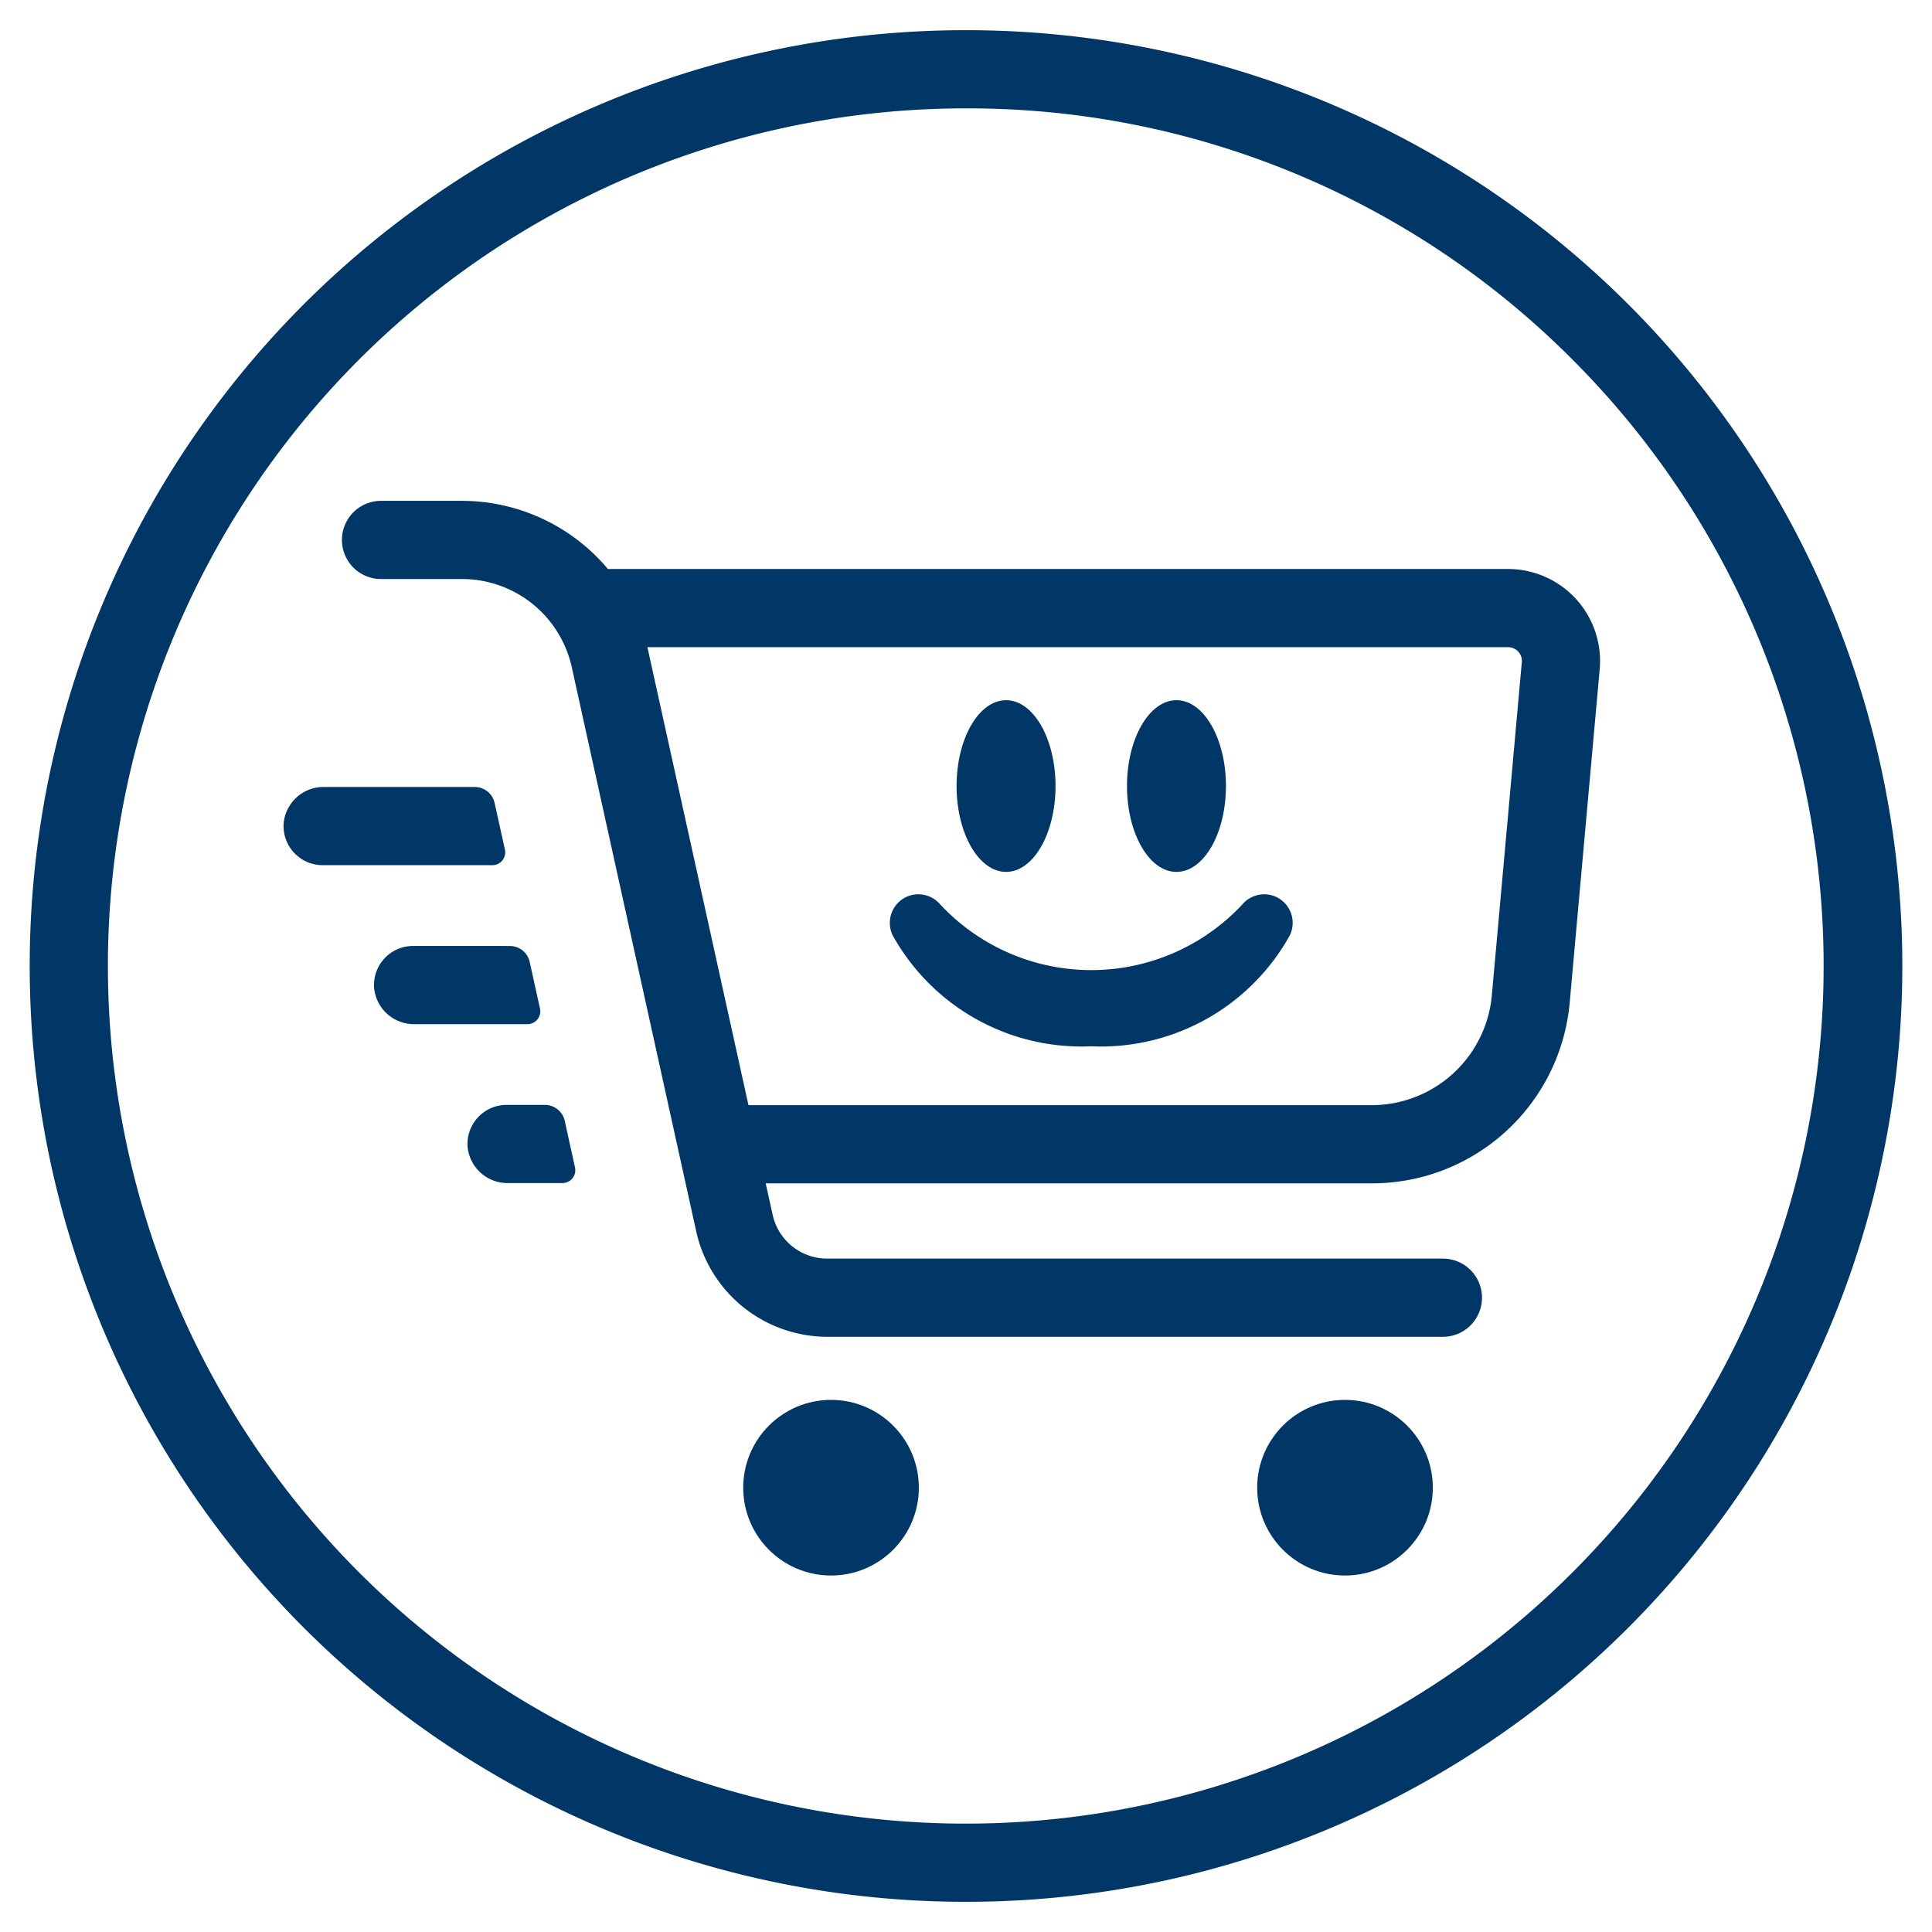
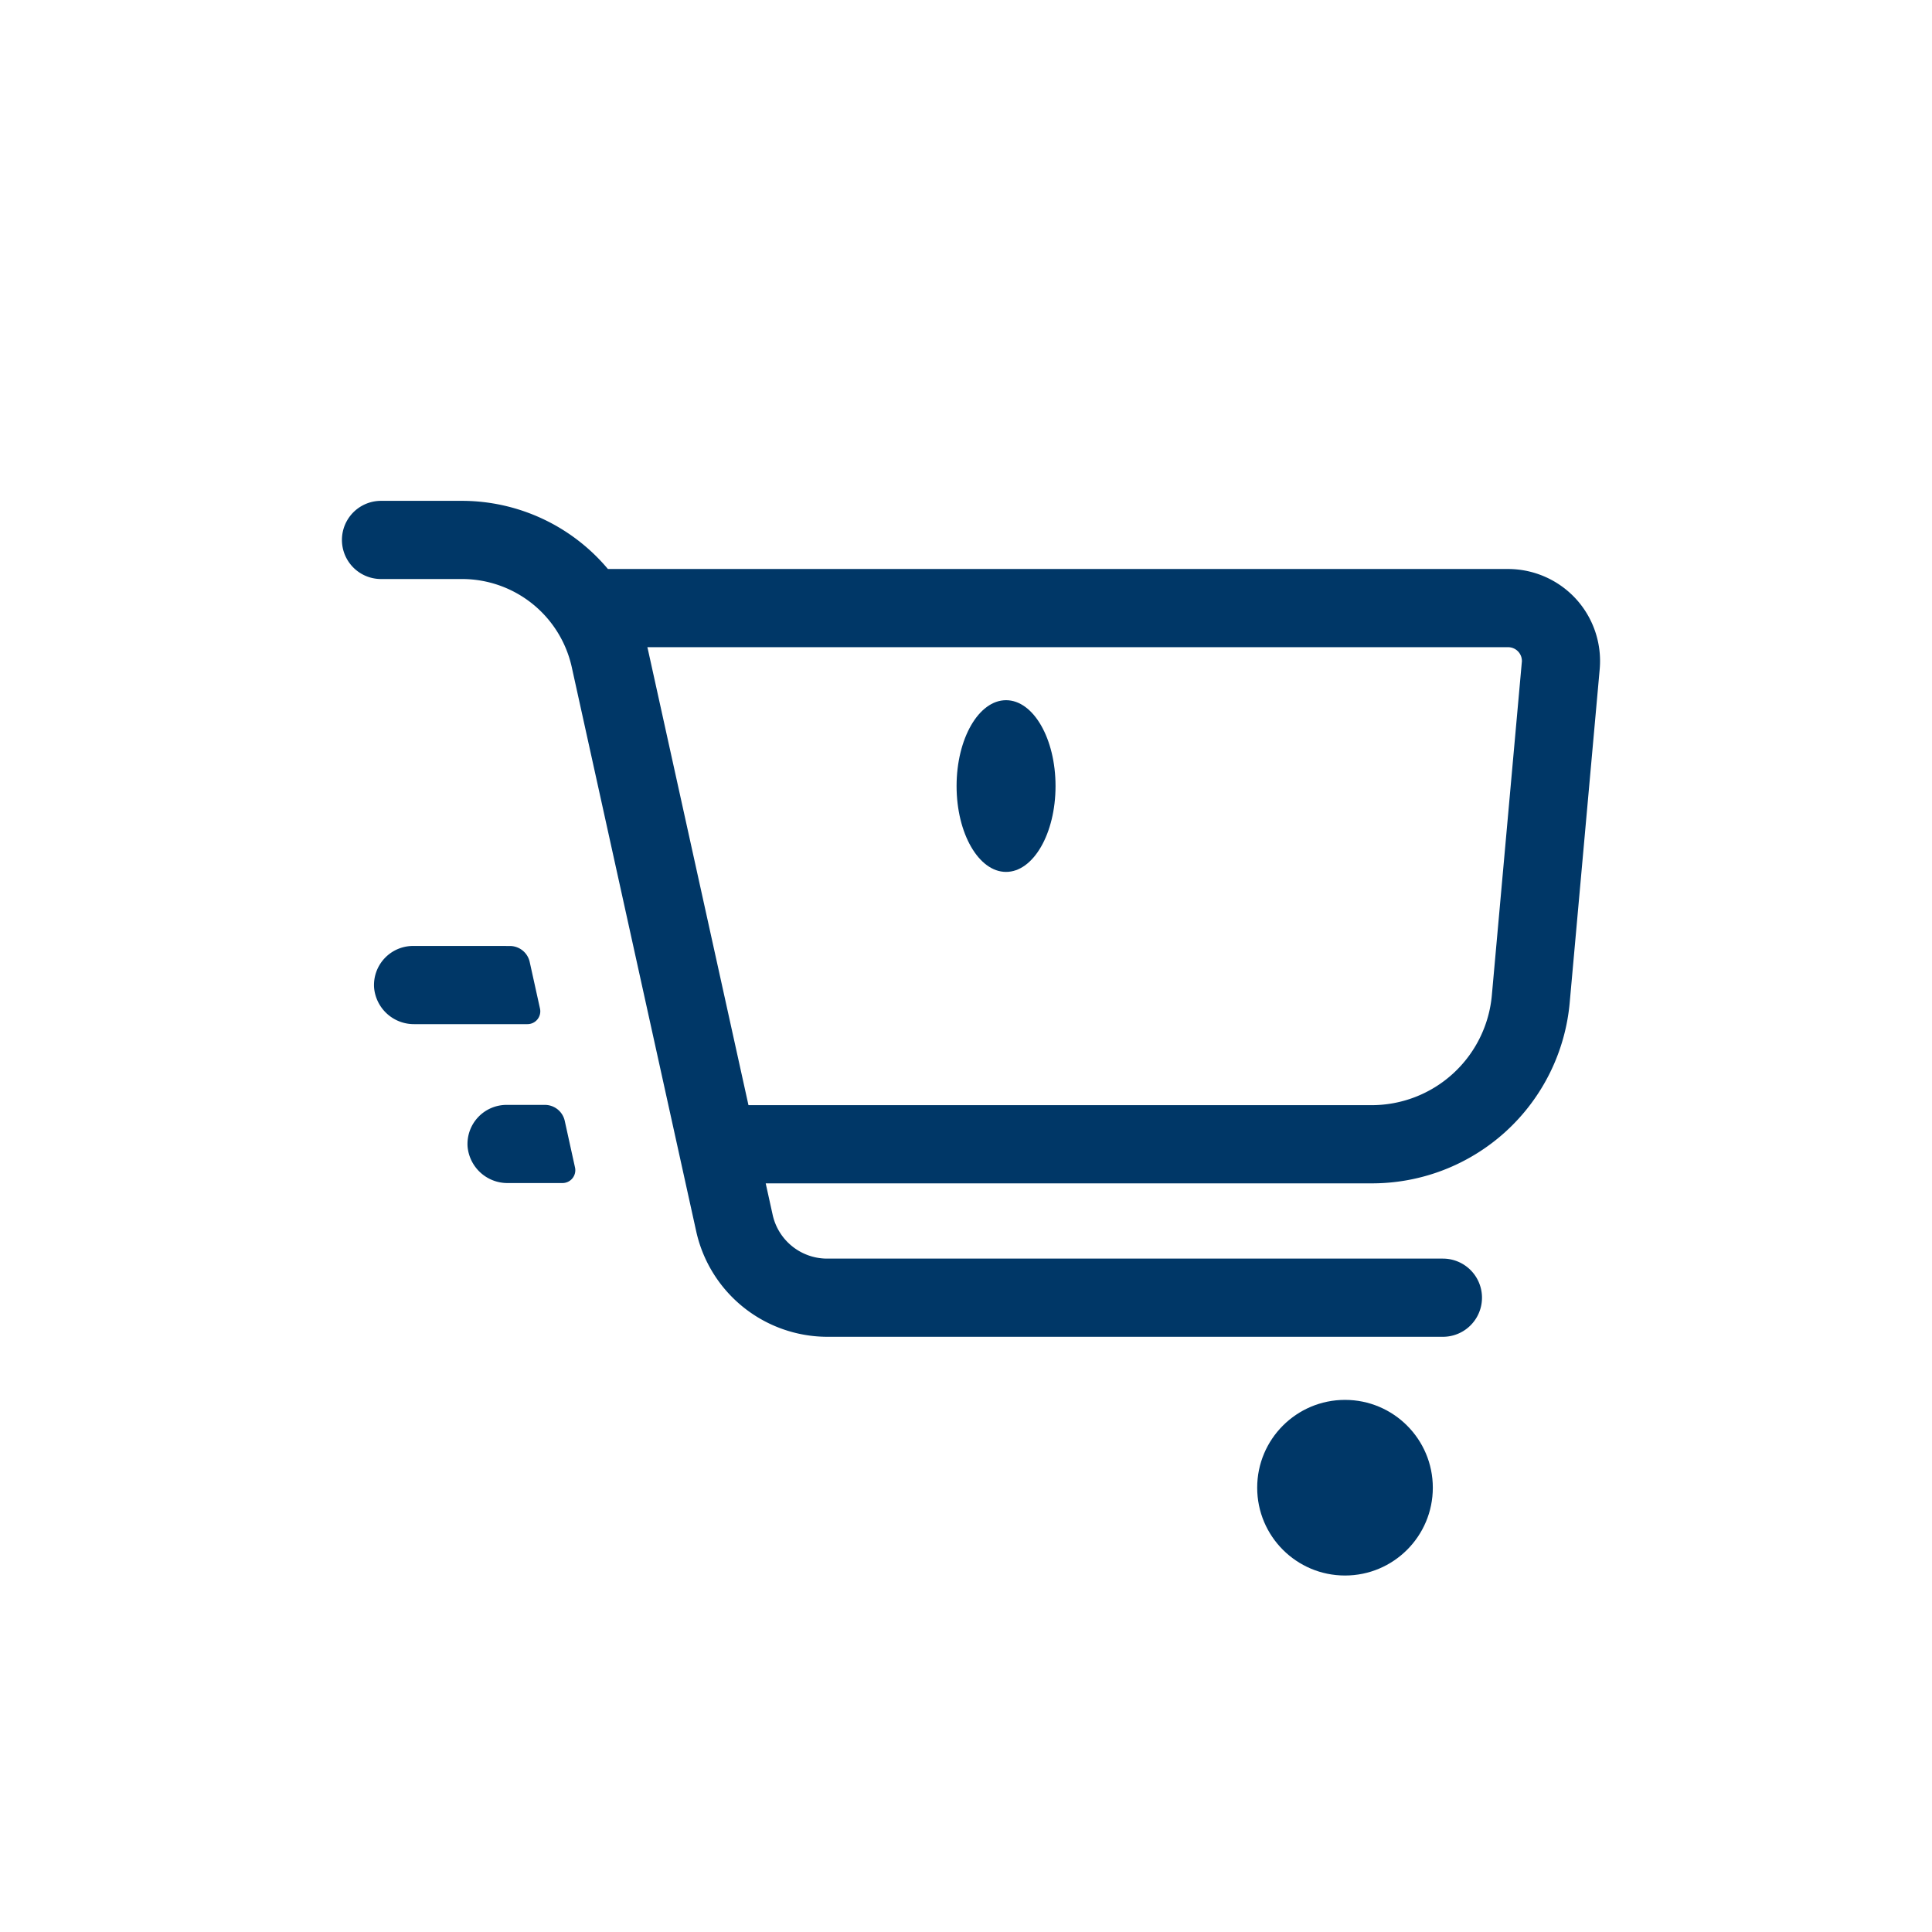
<svg xmlns="http://www.w3.org/2000/svg" viewBox="0 0 64 64">
  <defs>
    <style>.a{fill:#003767;}.b{fill:none;}</style>
  </defs>
  <title>do-good-purchase</title>
-   <path class="a" d="M32.001,63h-.033a31,31,0,0,1,.032-62h.033a31,31,0,0,1-.032,62ZM31.999,3.59A28.41,28.41,0,0,0,31.97,60.41h.031A28.41,28.41,0,0,0,52.11,11.932,28.224,28.224,0,0,0,32.03,3.59Z" />
  <path class="a" d="M52.206,19.84a3.053,3.053,0,0,0-2.248-.991h-29.82a6.32,6.32,0,0,0-4.816-2.258h-2.7a1.295,1.295,0,1,0,0,2.59h2.7a3.724,3.724,0,0,1,3.615,2.904l4.13,18.724a4.455,4.455,0,0,0,4.323,3.474H47.798a1.295,1.295,0,0,0,0-2.59H27.391a1.849,1.849,0,0,1-1.794-1.442L25.365,39.2H45.419a6.575,6.575,0,0,0,6.582-6.016l.991-11.015A3.053,3.053,0,0,0,52.206,19.84Zm-1.794,2.096-.991,11.015A3.999,3.999,0,0,1,45.419,36.61H24.794L21.466,21.527c-.006-.03-.015-.059-.021-.088H49.958a.457.457,0,0,1,.455.498Z" />
-   <circle class="a" cx="27.529" cy="49.282" r="2.909" />
  <circle class="a" cx="44.555" cy="49.282" r="2.909" />
  <ellipse class="a" cx="33.327" cy="26.039" rx="1.639" ry="2.844" />
-   <ellipse class="a" cx="38.972" cy="26.039" rx="1.639" ry="2.844" />
-   <path class="a" d="M15.727,26.07H10.732a1.324,1.324,0,0,0-1.336,1.209,1.295,1.295,0,0,0,1.292,1.381h5.623a.425.425,0,0,0,.415-.516l-.341-1.544A.674.674,0,0,0,15.727,26.07Z" />
  <path class="a" d="M13.684,31.336a1.295,1.295,0,0,0-1.292,1.381,1.324,1.324,0,0,0,1.337,1.209h3.744a.425.425,0,0,0,.415-.516l-.341-1.544a.674.674,0,0,0-.658-.529Z" />
  <path class="a" d="M16.781,36.601a1.295,1.295,0,0,0-1.292,1.381A1.325,1.325,0,0,0,16.825,39.19h1.808a.425.425,0,0,0,.415-.516L18.708,37.13a.674.674,0,0,0-.658-.529Z" />
-   <path class="a" d="M42.294,29.72a.954.954,0,0,0-1.147.248,6.843,6.843,0,0,1-9.994,0,.954.954,0,0,0-1.147-.248h0A.951.951,0,0,0,29.57,30.983a7.157,7.157,0,0,0,6.579,3.677,7.157,7.157,0,0,0,6.579-3.677.951.951,0,0,0-.435-1.263Z" />
  <rect class="b" width="64" height="64" />
</svg>